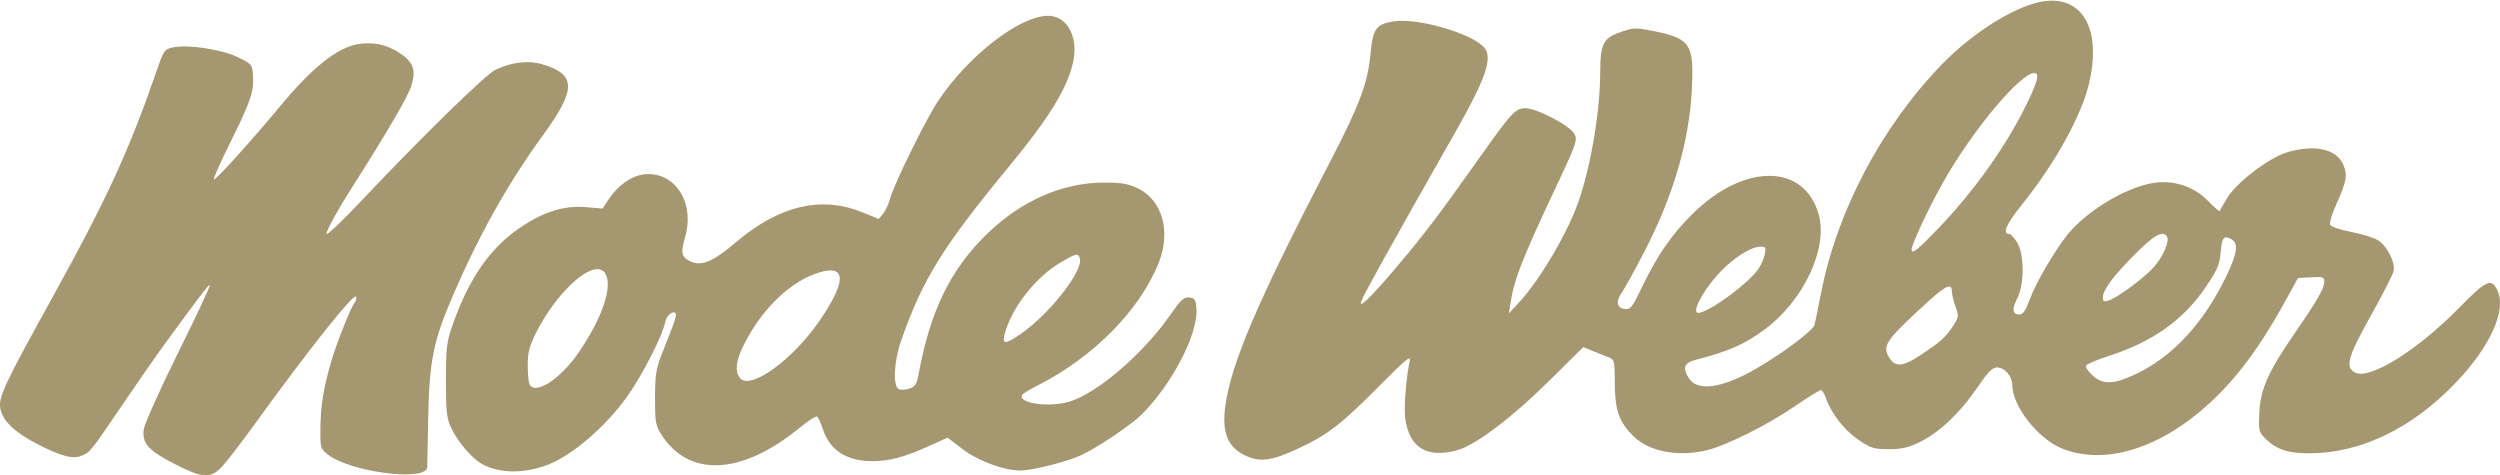
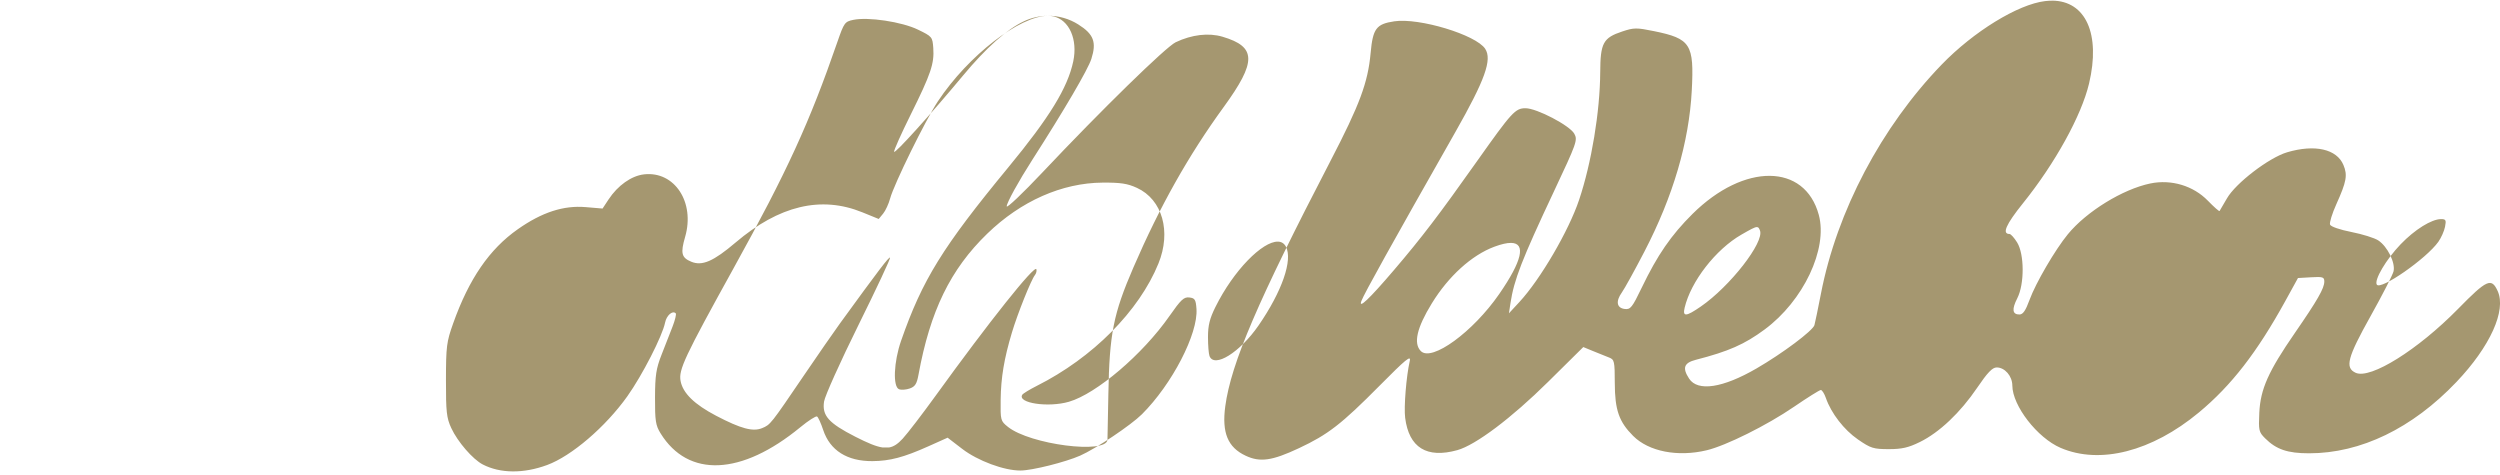
<svg xmlns="http://www.w3.org/2000/svg" xmlns:ns1="http://www.inkscape.org/namespaces/inkscape" xmlns:ns2="http://sodipodi.sourceforge.net/DTD/sodipodi-0.dtd" width="200" height="38" viewBox="0 0 200 38" id="svg4142" version="1.1" ns1:version="0.91pre4 r13712" ns2:docname="logo2.svg">
  <defs id="defs4144" />
  <ns2:namedview id="base" pagecolor="#ffffff" bordercolor="#666666" borderopacity="1.0" ns1:pageopacity="0.0" ns1:pageshadow="2" ns1:zoom="0.73512253" ns1:cx="427.01157" ns1:cy="329.33458" ns1:document-units="px" ns1:current-layer="layer1" showgrid="false" units="px" ns1:window-width="1920" ns1:window-height="1017" ns1:window-x="-8" ns1:window-y="-8" ns1:window-maximized="1" />
  <g ns1:label="Vrstva 1" ns1:groupmode="layer" id="layer1" transform="translate(0,-1014.362)">
-     <path style="fill:#a3956d;fill-opacity:0.98;fill-rule:evenodd;stroke:none;stroke-width:1.648px;stroke-linecap:butt;stroke-linejoin:miter;stroke-opacity:1" d="m 164.17,1014.417 c -0.179,-10e-4 -0.364,0.01 -0.556,0.032 -2.173,0.255 -5.726,2.436 -8.286,5.086 -4.823,4.992 -8.372,11.724 -9.65,18.307 -0.234,1.203 -0.469,2.341 -0.523,2.53 -0.127,0.445 -2.556,2.263 -4.631,3.465 -2.705,1.568 -4.704,1.87 -5.395,0.816 -0.56,-0.855 -0.415,-1.262 0.539,-1.507 2.617,-0.673 3.892,-1.235 5.498,-2.422 3.108,-2.296 5.073,-6.45 4.338,-9.169 -1.118,-4.134 -5.973,-4.172 -10.101,-0.081 -1.709,1.694 -2.811,3.294 -4.062,5.897 -0.763,1.587 -0.903,1.764 -1.355,1.711 -0.65,-0.076 -0.747,-0.607 -0.241,-1.318 0.218,-0.306 1.031,-1.778 1.806,-3.272 2.297,-4.424 3.572,-8.757 3.79,-12.881 0.196,-3.717 -0.084,-4.158 -3.025,-4.758 -1.392,-0.284 -1.604,-0.282 -2.528,0.025 -1.537,0.511 -1.758,0.917 -1.771,3.263 -0.018,3.144 -0.697,7.25 -1.687,10.204 -0.833,2.485 -3.1,6.365 -4.776,8.175 l -0.839,0.906 0.121,-0.805 c 0.28,-1.867 0.912,-3.494 3.47,-8.929 1.84,-3.909 1.915,-4.123 1.638,-4.63 -0.36,-0.658 -3.005,-2.041 -3.904,-2.041 -0.816,0 -1.098,0.308 -3.872,4.227 -3.063,4.327 -4.418,6.104 -6.647,8.715 -1.982,2.322 -2.877,3.17 -2.609,2.474 0.235,-0.613 2.359,-4.43 7.513,-13.505 2.381,-4.192 2.957,-5.798 2.389,-6.665 -0.735,-1.122 -5.284,-2.497 -7.273,-2.199 -1.442,0.216 -1.714,0.58 -1.892,2.535 -0.216,2.37 -0.866,4.117 -3.216,8.643 -5.818,11.206 -7.952,16.184 -8.413,19.626 -0.282,2.108 0.202,3.28 1.634,3.949 1.155,0.54 2.108,0.405 4.258,-0.603 2.336,-1.095 3.397,-1.917 6.465,-5.012 2.091,-2.109 2.515,-2.457 2.404,-1.971 -0.28,1.224 -0.48,3.688 -0.37,4.552 0.305,2.387 1.725,3.267 4.173,2.587 1.464,-0.407 4.327,-2.559 7.26,-5.46 l 2.818,-2.787 0.805,0.331 c 0.443,0.182 1.009,0.41 1.258,0.506 0.424,0.164 0.453,0.294 0.457,2.041 0.006,2.152 0.332,3.095 1.468,4.231 1.25,1.25 3.564,1.702 5.88,1.149 1.555,-0.371 4.828,-2.001 6.989,-3.48 1.079,-0.738 2.043,-1.342 2.144,-1.342 0.101,0 0.284,0.288 0.406,0.64 0.427,1.226 1.451,2.548 2.567,3.317 1.023,0.705 1.238,0.772 2.456,0.773 1.061,8e-4 1.575,-0.117 2.501,-0.572 1.554,-0.762 3.231,-2.35 4.576,-4.333 0.822,-1.212 1.217,-1.625 1.555,-1.63 0.654,-0.01 1.257,0.684 1.262,1.453 0.01,1.613 1.999,4.179 3.858,4.979 3.151,1.355 7.299,0.295 11.064,-2.829 2.597,-2.154 4.652,-4.805 6.918,-8.921 l 1.01,-1.835 1.053,-0.061 c 0.943,-0.054 1.053,-0.018 1.053,0.346 0,0.538 -0.539,1.478 -2.357,4.112 -2.122,3.075 -2.752,4.487 -2.842,6.375 -0.068,1.414 -0.038,1.548 0.459,2.045 0.896,0.896 1.798,1.204 3.521,1.204 4.135,0 8.261,-1.996 11.788,-5.703 2.697,-2.833 4.008,-5.724 3.301,-7.276 -0.497,-1.091 -0.862,-0.927 -3.162,1.419 -3.218,3.282 -7.02,5.656 -8.198,5.12 -0.879,-0.401 -0.665,-1.211 1.2,-4.548 0.933,-1.669 1.756,-3.273 1.828,-3.565 0.167,-0.676 -0.484,-1.995 -1.224,-2.48 -0.297,-0.195 -1.263,-0.497 -2.145,-0.67 -0.928,-0.183 -1.649,-0.432 -1.71,-0.592 -0.058,-0.152 0.167,-0.883 0.501,-1.625 0.82,-1.821 0.912,-2.327 0.57,-3.146 -0.533,-1.276 -2.295,-1.672 -4.508,-1.014 -1.449,0.43 -4.113,2.471 -4.807,3.682 -0.296,0.517 -0.564,0.975 -0.596,1.017 -0.032,0.042 -0.451,-0.328 -0.931,-0.823 -1.168,-1.202 -2.93,-1.73 -4.607,-1.382 -2.209,0.459 -5.108,2.244 -6.601,4.066 -1.02,1.244 -2.57,3.902 -3.06,5.244 -0.316,0.866 -0.527,1.172 -0.809,1.172 -0.57,0 -0.624,-0.414 -0.171,-1.302 0.577,-1.133 0.57,-3.516 -0.014,-4.461 -0.23,-0.373 -0.505,-0.678 -0.61,-0.678 -0.621,0 -0.286,-0.762 1.082,-2.463 2.565,-3.189 4.671,-7.005 5.28,-9.565 0.945,-3.975 -0.268,-6.621 -2.949,-6.639 z m -80.326,1.208 c -2.243,-8e-4 -6.372,3.16 -8.82,6.853 -0.978,1.476 -3.505,6.618 -3.812,7.757 -0.118,0.439 -0.372,0.989 -0.565,1.221 l -0.35,0.423 -1.305,-0.531 c -3.306,-1.346 -6.661,-0.546 -10.15,2.419 -1.769,1.504 -2.669,1.893 -3.539,1.533 -0.786,-0.326 -0.874,-0.678 -0.493,-1.988 0.804,-2.767 -0.844,-5.277 -3.284,-5.002 -1.012,0.114 -2.101,0.884 -2.843,2.01 l -0.478,0.725 -1.354,-0.114 c -1.775,-0.149 -3.494,0.411 -5.428,1.77 -2.272,1.595 -3.905,3.975 -5.169,7.53 -0.528,1.484 -0.573,1.839 -0.577,4.529 -0.004,2.562 0.049,3.033 0.426,3.849 0.505,1.093 1.72,2.497 2.517,2.909 1.403,0.725 3.256,0.742 5.149,0.045 1.954,-0.719 4.674,-3.049 6.416,-5.495 1.194,-1.676 2.807,-4.826 3.022,-5.897 0.116,-0.578 0.598,-0.999 0.853,-0.743 0.062,0.062 -0.053,0.54 -0.256,1.062 -0.203,0.522 -0.6,1.538 -0.882,2.257 -0.431,1.101 -0.514,1.644 -0.52,3.43 -0.006,1.852 0.05,2.214 0.442,2.849 2.21,3.575 6.467,3.392 11.178,-0.482 0.647,-0.532 1.251,-0.92 1.343,-0.863 0.092,0.057 0.313,0.542 0.491,1.079 0.543,1.635 1.915,2.504 3.934,2.492 1.397,-0.01 2.511,-0.303 4.469,-1.181 l 1.551,-0.695 1.167,0.896 c 1.244,0.955 3.348,1.737 4.66,1.732 0.925,-0 3.603,-0.673 4.782,-1.194 1.25,-0.553 4.06,-2.436 4.933,-3.305 2.418,-2.409 4.51,-6.454 4.366,-8.44 -0.053,-0.737 -0.128,-0.854 -0.572,-0.906 -0.433,-0.051 -0.673,0.173 -1.588,1.484 -2.14,3.066 -5.836,6.218 -8.042,6.859 -1.658,0.482 -4.146,0.108 -3.733,-0.56 0.062,-0.1 0.582,-0.418 1.155,-0.707 4.479,-2.252 8.191,-5.986 9.74,-9.798 1.037,-2.553 0.312,-5.106 -1.717,-6.043 -0.754,-0.348 -1.303,-0.433 -2.753,-0.423 -3.25,0.022 -6.533,1.475 -9.227,4.084 -2.947,2.854 -4.569,6.183 -5.504,11.298 -0.132,0.719 -0.272,0.939 -0.695,1.087 -0.291,0.103 -0.677,0.13 -0.856,0.061 -0.509,-0.195 -0.426,-2.193 0.161,-3.876 1.703,-4.884 3.317,-7.495 8.578,-13.874 3.302,-4.004 4.746,-6.36 5.195,-8.476 0.373,-1.76 -0.321,-3.326 -1.599,-3.606 -0.132,-0.029 -0.273,-0.043 -0.422,-0.043 z m -54.42,2.202 c -0.66,0 -1.323,0.15 -1.945,0.445 -1.354,0.641 -3.017,2.124 -4.846,4.323 -2.608,3.136 -5.465,6.297 -5.526,6.113 -0.033,-0.099 0.567,-1.442 1.333,-2.985 1.611,-3.243 1.892,-4.074 1.802,-5.321 -0.064,-0.885 -0.092,-0.919 -1.228,-1.469 -1.292,-0.626 -3.985,-1.031 -5.179,-0.779 -0.668,0.141 -0.734,0.233 -1.259,1.752 -2.239,6.477 -4.019,10.358 -8.306,18.11 -3.937,7.118 -4.412,8.129 -4.243,9.028 0.182,0.971 1.104,1.871 2.849,2.783 1.978,1.033 2.938,1.291 3.673,0.987 0.666,-0.276 0.676,-0.288 3.363,-4.243 1.091,-1.605 2.378,-3.462 2.861,-4.127 3.157,-4.342 3.927,-5.353 4.011,-5.269 0.052,0.052 -1.087,2.482 -2.531,5.399 -1.444,2.918 -2.681,5.667 -2.748,6.111 -0.171,1.127 0.359,1.724 2.501,2.816 0.982,0.5 1.653,0.785 2.178,0.861 l 0.52,0 c 0.397,-0.068 0.722,-0.305 1.094,-0.708 0.383,-0.415 1.573,-1.967 2.644,-3.448 4.274,-5.913 7.919,-10.489 8.048,-10.104 0.042,0.126 -0.012,0.34 -0.121,0.475 -0.297,0.368 -1.387,3.09 -1.831,4.573 -0.631,2.105 -0.883,3.611 -0.906,5.402 -0.021,1.634 -0.006,1.691 0.582,2.162 1.768,1.415 7.904,2.205 7.963,1.025 0.006,-0.13 0.039,-1.776 0.072,-3.658 0.085,-4.825 0.398,-6.405 2.003,-10.12 2.109,-4.88 4.405,-8.96 7.219,-12.828 2.65,-3.643 2.632,-4.822 -0.086,-5.629 -1.113,-0.331 -2.458,-0.173 -3.748,0.439 -0.784,0.372 -5.948,5.417 -10.67,10.424 -1.566,1.661 -2.849,2.878 -2.851,2.705 -0.002,-0.279 0.941,-1.996 2.041,-3.711 2.59,-4.041 4.463,-7.239 4.732,-8.085 0.427,-1.34 0.187,-1.976 -1.04,-2.752 -0.738,-0.467 -1.579,-0.701 -2.428,-0.697 z m 133.331,2.375 c 0.441,0 0.246,0.737 -0.698,2.64 -1.67,3.367 -4.189,6.883 -7.086,9.891 -1.612,1.674 -2.042,2.004 -2.042,1.57 0,-0.385 1.441,-3.455 2.5,-5.324 2.391,-4.223 6.193,-8.777 7.326,-8.777 z m 10.227,12.868 c 0.165,-0 0.289,0.07 0.381,0.22 0.224,0.363 -0.332,1.636 -1.073,2.456 -0.807,0.893 -2.917,2.449 -3.609,2.662 -0.355,0.109 -0.453,0.06 -0.452,-0.227 0.002,-0.617 0.741,-1.628 2.49,-3.4 1.146,-1.162 1.841,-1.699 2.264,-1.711 z m 5.139,0.28 c 0.099,0.01 0.22,0.056 0.369,0.136 0.613,0.328 0.507,1.124 -0.397,2.994 -1.806,3.734 -4.264,6.397 -7.192,7.79 -1.81,0.861 -2.646,0.89 -3.507,0.121 -0.352,-0.314 -0.578,-0.67 -0.503,-0.791 0.075,-0.121 0.882,-0.461 1.793,-0.755 3.538,-1.141 6.004,-2.895 7.788,-5.537 0.908,-1.345 1.098,-1.783 1.175,-2.715 0.077,-0.927 0.177,-1.265 0.474,-1.242 z m -37.252,0.742 c 0.379,0 0.42,0.08 0.312,0.621 -0.068,0.341 -0.309,0.88 -0.535,1.198 -0.963,1.353 -4.627,3.9 -4.922,3.422 -0.228,-0.368 0.757,-2.033 1.908,-3.228 1.141,-1.184 2.474,-2.013 3.238,-2.013 z m -54.748,0.639 c 0.139,-0.01 0.188,0.095 0.258,0.277 0.358,0.934 -2.402,4.476 -4.743,6.085 -1.173,0.807 -1.459,0.828 -1.286,0.094 0.495,-2.107 2.489,-4.675 4.545,-5.854 0.718,-0.412 1.047,-0.595 1.226,-0.603 z m -38.32,1.163 c 0.282,0 0.507,0.13 0.651,0.4 0.568,1.062 -0.311,3.591 -2.193,6.315 -1.487,2.151 -3.538,3.427 -3.918,2.438 -0.067,-0.175 -0.122,-0.86 -0.122,-1.521 0,-0.926 0.136,-1.477 0.592,-2.396 1.47,-2.963 3.768,-5.252 4.99,-5.236 z m 18.674,0.102 c 1.192,0.025 0.878,1.433 -0.955,4.086 -2.099,3.038 -5.398,5.443 -6.27,4.571 -0.613,-0.613 -0.327,-1.86 0.875,-3.818 1.333,-2.173 3.188,-3.855 4.996,-4.531 0.569,-0.213 1.021,-0.314 1.355,-0.307 z m 89.438,1.287 c 0.175,-0.012 0.238,0.137 0.238,0.419 0,0.201 0.13,0.735 0.29,1.186 0.276,0.783 0.266,0.855 -0.22,1.585 -0.596,0.894 -0.96,1.219 -2.567,2.288 -1.351,0.899 -1.972,0.988 -2.423,0.344 -0.686,-0.98 -0.465,-1.378 2.095,-3.773 1.506,-1.409 2.252,-2.025 2.587,-2.05 z" id="rect4133" ns1:connector-curvature="0" />
+     <path style="fill:#a3956d;fill-opacity:0.98;fill-rule:evenodd;stroke:none;stroke-width:1.648px;stroke-linecap:butt;stroke-linejoin:miter;stroke-opacity:1" d="m 164.17,1014.417 c -0.179,-10e-4 -0.364,0.01 -0.556,0.032 -2.173,0.255 -5.726,2.436 -8.286,5.086 -4.823,4.992 -8.372,11.724 -9.65,18.307 -0.234,1.203 -0.469,2.341 -0.523,2.53 -0.127,0.445 -2.556,2.263 -4.631,3.465 -2.705,1.568 -4.704,1.87 -5.395,0.816 -0.56,-0.855 -0.415,-1.262 0.539,-1.507 2.617,-0.673 3.892,-1.235 5.498,-2.422 3.108,-2.296 5.073,-6.45 4.338,-9.169 -1.118,-4.134 -5.973,-4.172 -10.101,-0.081 -1.709,1.694 -2.811,3.294 -4.062,5.897 -0.763,1.587 -0.903,1.764 -1.355,1.711 -0.65,-0.076 -0.747,-0.607 -0.241,-1.318 0.218,-0.306 1.031,-1.778 1.806,-3.272 2.297,-4.424 3.572,-8.757 3.79,-12.881 0.196,-3.717 -0.084,-4.158 -3.025,-4.758 -1.392,-0.284 -1.604,-0.282 -2.528,0.025 -1.537,0.511 -1.758,0.917 -1.771,3.263 -0.018,3.144 -0.697,7.25 -1.687,10.204 -0.833,2.485 -3.1,6.365 -4.776,8.175 l -0.839,0.906 0.121,-0.805 c 0.28,-1.867 0.912,-3.494 3.47,-8.929 1.84,-3.909 1.915,-4.123 1.638,-4.63 -0.36,-0.658 -3.005,-2.041 -3.904,-2.041 -0.816,0 -1.098,0.308 -3.872,4.227 -3.063,4.327 -4.418,6.104 -6.647,8.715 -1.982,2.322 -2.877,3.17 -2.609,2.474 0.235,-0.613 2.359,-4.43 7.513,-13.505 2.381,-4.192 2.957,-5.798 2.389,-6.665 -0.735,-1.122 -5.284,-2.497 -7.273,-2.199 -1.442,0.216 -1.714,0.58 -1.892,2.535 -0.216,2.37 -0.866,4.117 -3.216,8.643 -5.818,11.206 -7.952,16.184 -8.413,19.626 -0.282,2.108 0.202,3.28 1.634,3.949 1.155,0.54 2.108,0.405 4.258,-0.603 2.336,-1.095 3.397,-1.917 6.465,-5.012 2.091,-2.109 2.515,-2.457 2.404,-1.971 -0.28,1.224 -0.48,3.688 -0.37,4.552 0.305,2.387 1.725,3.267 4.173,2.587 1.464,-0.407 4.327,-2.559 7.26,-5.46 l 2.818,-2.787 0.805,0.331 c 0.443,0.182 1.009,0.41 1.258,0.506 0.424,0.164 0.453,0.294 0.457,2.041 0.006,2.152 0.332,3.095 1.468,4.231 1.25,1.25 3.564,1.702 5.88,1.149 1.555,-0.371 4.828,-2.001 6.989,-3.48 1.079,-0.738 2.043,-1.342 2.144,-1.342 0.101,0 0.284,0.288 0.406,0.64 0.427,1.226 1.451,2.548 2.567,3.317 1.023,0.705 1.238,0.772 2.456,0.773 1.061,8e-4 1.575,-0.117 2.501,-0.572 1.554,-0.762 3.231,-2.35 4.576,-4.333 0.822,-1.212 1.217,-1.625 1.555,-1.63 0.654,-0.01 1.257,0.684 1.262,1.453 0.01,1.613 1.999,4.179 3.858,4.979 3.151,1.355 7.299,0.295 11.064,-2.829 2.597,-2.154 4.652,-4.805 6.918,-8.921 l 1.01,-1.835 1.053,-0.061 c 0.943,-0.054 1.053,-0.018 1.053,0.346 0,0.538 -0.539,1.478 -2.357,4.112 -2.122,3.075 -2.752,4.487 -2.842,6.375 -0.068,1.414 -0.038,1.548 0.459,2.045 0.896,0.896 1.798,1.204 3.521,1.204 4.135,0 8.261,-1.996 11.788,-5.703 2.697,-2.833 4.008,-5.724 3.301,-7.276 -0.497,-1.091 -0.862,-0.927 -3.162,1.419 -3.218,3.282 -7.02,5.656 -8.198,5.12 -0.879,-0.401 -0.665,-1.211 1.2,-4.548 0.933,-1.669 1.756,-3.273 1.828,-3.565 0.167,-0.676 -0.484,-1.995 -1.224,-2.48 -0.297,-0.195 -1.263,-0.497 -2.145,-0.67 -0.928,-0.183 -1.649,-0.432 -1.71,-0.592 -0.058,-0.152 0.167,-0.883 0.501,-1.625 0.82,-1.821 0.912,-2.327 0.57,-3.146 -0.533,-1.276 -2.295,-1.672 -4.508,-1.014 -1.449,0.43 -4.113,2.471 -4.807,3.682 -0.296,0.517 -0.564,0.975 -0.596,1.017 -0.032,0.042 -0.451,-0.328 -0.931,-0.823 -1.168,-1.202 -2.93,-1.73 -4.607,-1.382 -2.209,0.459 -5.108,2.244 -6.601,4.066 -1.02,1.244 -2.57,3.902 -3.06,5.244 -0.316,0.866 -0.527,1.172 -0.809,1.172 -0.57,0 -0.624,-0.414 -0.171,-1.302 0.577,-1.133 0.57,-3.516 -0.014,-4.461 -0.23,-0.373 -0.505,-0.678 -0.61,-0.678 -0.621,0 -0.286,-0.762 1.082,-2.463 2.565,-3.189 4.671,-7.005 5.28,-9.565 0.945,-3.975 -0.268,-6.621 -2.949,-6.639 z m -80.326,1.208 c -2.243,-8e-4 -6.372,3.16 -8.82,6.853 -0.978,1.476 -3.505,6.618 -3.812,7.757 -0.118,0.439 -0.372,0.989 -0.565,1.221 l -0.35,0.423 -1.305,-0.531 c -3.306,-1.346 -6.661,-0.546 -10.15,2.419 -1.769,1.504 -2.669,1.893 -3.539,1.533 -0.786,-0.326 -0.874,-0.678 -0.493,-1.988 0.804,-2.767 -0.844,-5.277 -3.284,-5.002 -1.012,0.114 -2.101,0.884 -2.843,2.01 l -0.478,0.725 -1.354,-0.114 c -1.775,-0.149 -3.494,0.411 -5.428,1.77 -2.272,1.595 -3.905,3.975 -5.169,7.53 -0.528,1.484 -0.573,1.839 -0.577,4.529 -0.004,2.562 0.049,3.033 0.426,3.849 0.505,1.093 1.72,2.497 2.517,2.909 1.403,0.725 3.256,0.742 5.149,0.045 1.954,-0.719 4.674,-3.049 6.416,-5.495 1.194,-1.676 2.807,-4.826 3.022,-5.897 0.116,-0.578 0.598,-0.999 0.853,-0.743 0.062,0.062 -0.053,0.54 -0.256,1.062 -0.203,0.522 -0.6,1.538 -0.882,2.257 -0.431,1.101 -0.514,1.644 -0.52,3.43 -0.006,1.852 0.05,2.214 0.442,2.849 2.21,3.575 6.467,3.392 11.178,-0.482 0.647,-0.532 1.251,-0.92 1.343,-0.863 0.092,0.057 0.313,0.542 0.491,1.079 0.543,1.635 1.915,2.504 3.934,2.492 1.397,-0.01 2.511,-0.303 4.469,-1.181 l 1.551,-0.695 1.167,0.896 c 1.244,0.955 3.348,1.737 4.66,1.732 0.925,-0 3.603,-0.673 4.782,-1.194 1.25,-0.553 4.06,-2.436 4.933,-3.305 2.418,-2.409 4.51,-6.454 4.366,-8.44 -0.053,-0.737 -0.128,-0.854 -0.572,-0.906 -0.433,-0.051 -0.673,0.173 -1.588,1.484 -2.14,3.066 -5.836,6.218 -8.042,6.859 -1.658,0.482 -4.146,0.108 -3.733,-0.56 0.062,-0.1 0.582,-0.418 1.155,-0.707 4.479,-2.252 8.191,-5.986 9.74,-9.798 1.037,-2.553 0.312,-5.106 -1.717,-6.043 -0.754,-0.348 -1.303,-0.433 -2.753,-0.423 -3.25,0.022 -6.533,1.475 -9.227,4.084 -2.947,2.854 -4.569,6.183 -5.504,11.298 -0.132,0.719 -0.272,0.939 -0.695,1.087 -0.291,0.103 -0.677,0.13 -0.856,0.061 -0.509,-0.195 -0.426,-2.193 0.161,-3.876 1.703,-4.884 3.317,-7.495 8.578,-13.874 3.302,-4.004 4.746,-6.36 5.195,-8.476 0.373,-1.76 -0.321,-3.326 -1.599,-3.606 -0.132,-0.029 -0.273,-0.043 -0.422,-0.043 z c -0.66,0 -1.323,0.15 -1.945,0.445 -1.354,0.641 -3.017,2.124 -4.846,4.323 -2.608,3.136 -5.465,6.297 -5.526,6.113 -0.033,-0.099 0.567,-1.442 1.333,-2.985 1.611,-3.243 1.892,-4.074 1.802,-5.321 -0.064,-0.885 -0.092,-0.919 -1.228,-1.469 -1.292,-0.626 -3.985,-1.031 -5.179,-0.779 -0.668,0.141 -0.734,0.233 -1.259,1.752 -2.239,6.477 -4.019,10.358 -8.306,18.11 -3.937,7.118 -4.412,8.129 -4.243,9.028 0.182,0.971 1.104,1.871 2.849,2.783 1.978,1.033 2.938,1.291 3.673,0.987 0.666,-0.276 0.676,-0.288 3.363,-4.243 1.091,-1.605 2.378,-3.462 2.861,-4.127 3.157,-4.342 3.927,-5.353 4.011,-5.269 0.052,0.052 -1.087,2.482 -2.531,5.399 -1.444,2.918 -2.681,5.667 -2.748,6.111 -0.171,1.127 0.359,1.724 2.501,2.816 0.982,0.5 1.653,0.785 2.178,0.861 l 0.52,0 c 0.397,-0.068 0.722,-0.305 1.094,-0.708 0.383,-0.415 1.573,-1.967 2.644,-3.448 4.274,-5.913 7.919,-10.489 8.048,-10.104 0.042,0.126 -0.012,0.34 -0.121,0.475 -0.297,0.368 -1.387,3.09 -1.831,4.573 -0.631,2.105 -0.883,3.611 -0.906,5.402 -0.021,1.634 -0.006,1.691 0.582,2.162 1.768,1.415 7.904,2.205 7.963,1.025 0.006,-0.13 0.039,-1.776 0.072,-3.658 0.085,-4.825 0.398,-6.405 2.003,-10.12 2.109,-4.88 4.405,-8.96 7.219,-12.828 2.65,-3.643 2.632,-4.822 -0.086,-5.629 -1.113,-0.331 -2.458,-0.173 -3.748,0.439 -0.784,0.372 -5.948,5.417 -10.67,10.424 -1.566,1.661 -2.849,2.878 -2.851,2.705 -0.002,-0.279 0.941,-1.996 2.041,-3.711 2.59,-4.041 4.463,-7.239 4.732,-8.085 0.427,-1.34 0.187,-1.976 -1.04,-2.752 -0.738,-0.467 -1.579,-0.701 -2.428,-0.697 z m 133.331,2.375 c 0.441,0 0.246,0.737 -0.698,2.64 -1.67,3.367 -4.189,6.883 -7.086,9.891 -1.612,1.674 -2.042,2.004 -2.042,1.57 0,-0.385 1.441,-3.455 2.5,-5.324 2.391,-4.223 6.193,-8.777 7.326,-8.777 z m 10.227,12.868 c 0.165,-0 0.289,0.07 0.381,0.22 0.224,0.363 -0.332,1.636 -1.073,2.456 -0.807,0.893 -2.917,2.449 -3.609,2.662 -0.355,0.109 -0.453,0.06 -0.452,-0.227 0.002,-0.617 0.741,-1.628 2.49,-3.4 1.146,-1.162 1.841,-1.699 2.264,-1.711 z m 5.139,0.28 c 0.099,0.01 0.22,0.056 0.369,0.136 0.613,0.328 0.507,1.124 -0.397,2.994 -1.806,3.734 -4.264,6.397 -7.192,7.79 -1.81,0.861 -2.646,0.89 -3.507,0.121 -0.352,-0.314 -0.578,-0.67 -0.503,-0.791 0.075,-0.121 0.882,-0.461 1.793,-0.755 3.538,-1.141 6.004,-2.895 7.788,-5.537 0.908,-1.345 1.098,-1.783 1.175,-2.715 0.077,-0.927 0.177,-1.265 0.474,-1.242 z m -37.252,0.742 c 0.379,0 0.42,0.08 0.312,0.621 -0.068,0.341 -0.309,0.88 -0.535,1.198 -0.963,1.353 -4.627,3.9 -4.922,3.422 -0.228,-0.368 0.757,-2.033 1.908,-3.228 1.141,-1.184 2.474,-2.013 3.238,-2.013 z m -54.748,0.639 c 0.139,-0.01 0.188,0.095 0.258,0.277 0.358,0.934 -2.402,4.476 -4.743,6.085 -1.173,0.807 -1.459,0.828 -1.286,0.094 0.495,-2.107 2.489,-4.675 4.545,-5.854 0.718,-0.412 1.047,-0.595 1.226,-0.603 z m -38.32,1.163 c 0.282,0 0.507,0.13 0.651,0.4 0.568,1.062 -0.311,3.591 -2.193,6.315 -1.487,2.151 -3.538,3.427 -3.918,2.438 -0.067,-0.175 -0.122,-0.86 -0.122,-1.521 0,-0.926 0.136,-1.477 0.592,-2.396 1.47,-2.963 3.768,-5.252 4.99,-5.236 z m 18.674,0.102 c 1.192,0.025 0.878,1.433 -0.955,4.086 -2.099,3.038 -5.398,5.443 -6.27,4.571 -0.613,-0.613 -0.327,-1.86 0.875,-3.818 1.333,-2.173 3.188,-3.855 4.996,-4.531 0.569,-0.213 1.021,-0.314 1.355,-0.307 z m 89.438,1.287 c 0.175,-0.012 0.238,0.137 0.238,0.419 0,0.201 0.13,0.735 0.29,1.186 0.276,0.783 0.266,0.855 -0.22,1.585 -0.596,0.894 -0.96,1.219 -2.567,2.288 -1.351,0.899 -1.972,0.988 -2.423,0.344 -0.686,-0.98 -0.465,-1.378 2.095,-3.773 1.506,-1.409 2.252,-2.025 2.587,-2.05 z" id="rect4133" ns1:connector-curvature="0" />
  </g>
</svg>